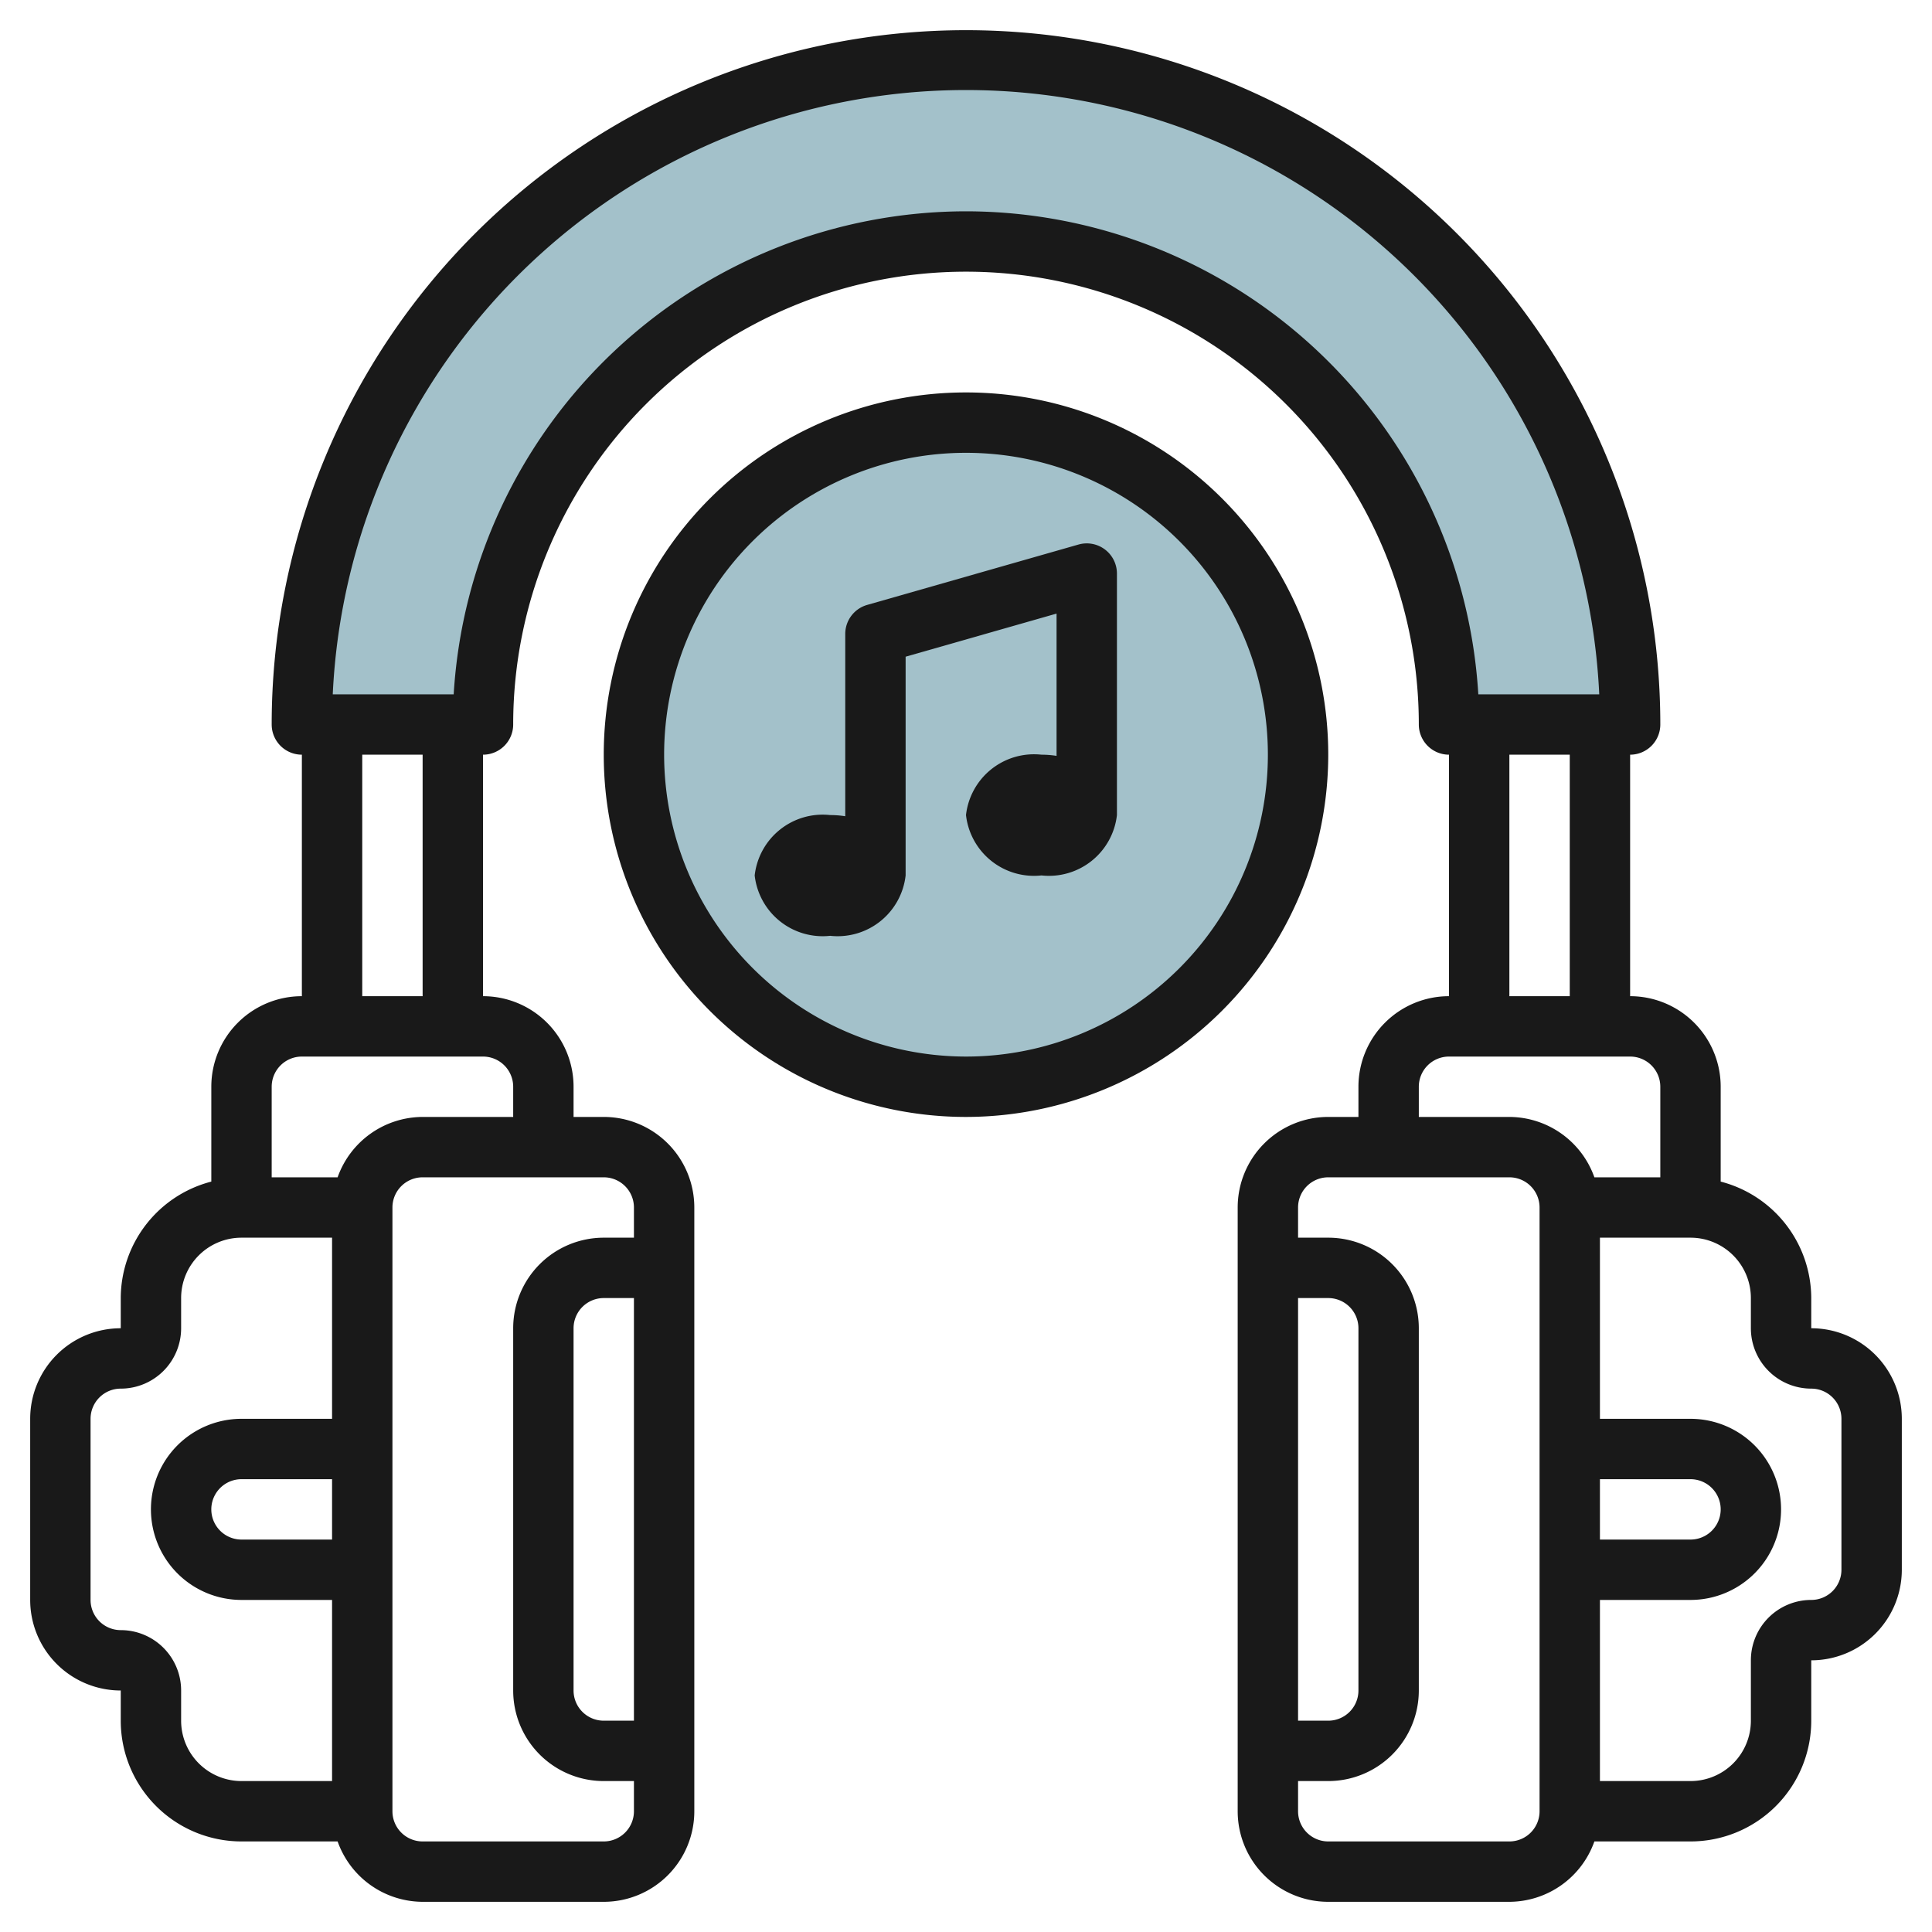
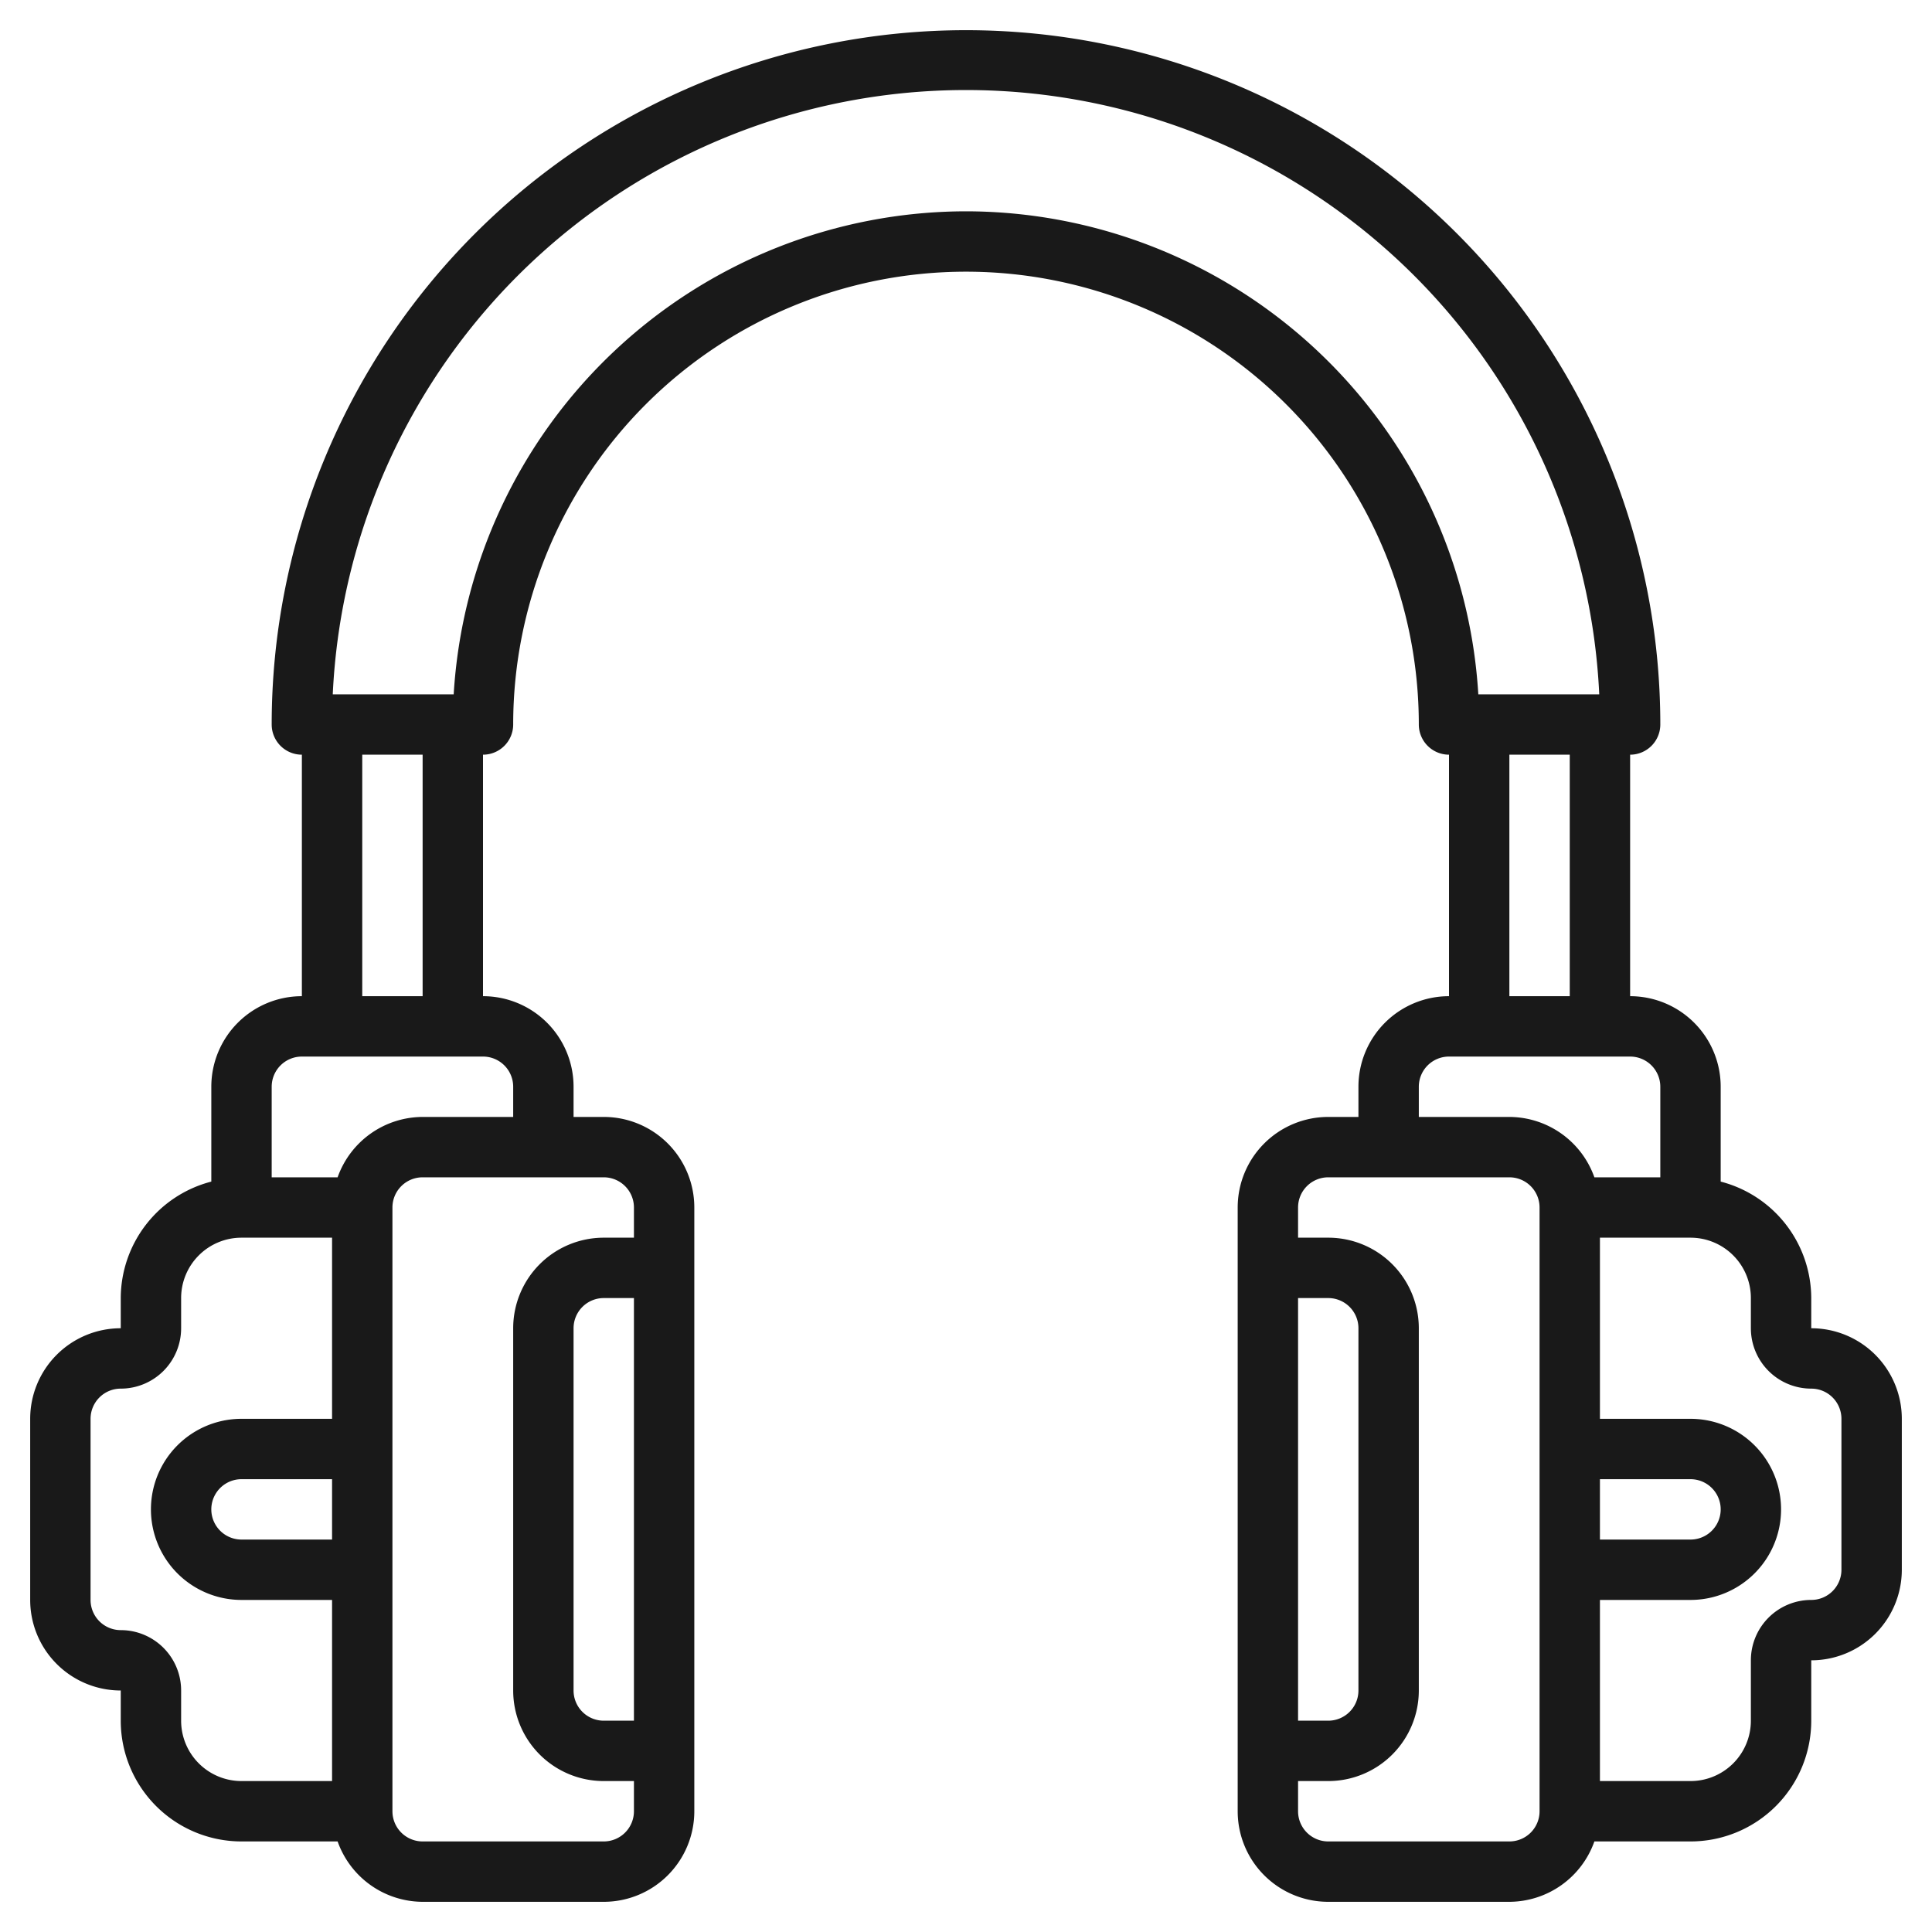
<svg xmlns="http://www.w3.org/2000/svg" id="Layer_3" height="512" viewBox="0 0 64 64" width="512" data-name="Layer 3">
-   <path d="m48 24a16 16 0 0 0 -16-16 16 16 0 0 0 -16 16h-6a22 22 0 0 1 22-22 22 22 0 0 1 22 22z" fill="#a3c1ca" />
-   <circle cx="32" cy="25" fill="#a3c1ca" r="11" />
  <g fill="#191919">
    <path d="m60 44v-1a4 4 0 0 0 -3-3.858v-3.142a3 3 0 0 0 -3-3v-8a1 1 0 0 0 1-1 23 23 0 0 0 -46 0 1 1 0 0 0 1 1v8a3 3 0 0 0 -3 3v3.142a4 4 0 0 0 -3 3.858v1a3 3 0 0 0 -3 3v6a3 3 0 0 0 3 3v1a4 4 0 0 0 4 4h3.184a3 3 0 0 0 2.816 2h6a3 3 0 0 0 3-3v-20a3 3 0 0 0 -3-3h-1v-1a3 3 0 0 0 -3-3v-8a1 1 0 0 0 1-1 15 15 0 0 1 30 0 1 1 0 0 0 1 1v8a3 3 0 0 0 -3 3v1h-1a3 3 0 0 0 -3 3v20a3 3 0 0 0 3 3h6a3 3 0 0 0 2.816-2h3.184a4 4 0 0 0 4-4v-2a3 3 0 0 0 3-3v-5a3 3 0 0 0 -3-3zm-54 13v-1a2 2 0 0 0 -2-2 1 1 0 0 1 -1-1v-6a1 1 0 0 1 1-1 2 2 0 0 0 2-2v-1a2 2 0 0 1 2-2h3v6h-3a3 3 0 0 0 0 6h3v6h-3a2 2 0 0 1 -2-2zm5-8v2h-3a1 1 0 0 1 0-2zm10 8h-1a1 1 0 0 1 -1-1v-12a1 1 0 0 1 1-1h1zm0-17v1h-1a3 3 0 0 0 -3 3v12a3 3 0 0 0 3 3h1v1a1 1 0 0 1 -1 1h-6a1 1 0 0 1 -1-1v-20a1 1 0 0 1 1-1h6a1 1 0 0 1 1 1zm-4-4v1h-3a3 3 0 0 0 -2.816 2h-2.184v-3a1 1 0 0 1 1-1h6a1 1 0 0 1 1 1zm-3-3h-2v-8h2zm18-26a17.023 17.023 0 0 0 -16.971 16h-4.006a21 21 0 0 1 41.954 0h-4.006a17.023 17.023 0 0 0 -16.971-16zm18 18h2v8h-2zm-3 11a1 1 0 0 1 1-1h6a1 1 0 0 1 1 1v3h-2.184a3 3 0 0 0 -2.816-2h-3zm6 13h3a1 1 0 0 1 0 2h-3zm-10-6h1a1 1 0 0 1 1 1v12a1 1 0 0 1 -1 1h-1zm8 17a1 1 0 0 1 -1 1h-6a1 1 0 0 1 -1-1v-1h1a3 3 0 0 0 3-3v-12a3 3 0 0 0 -3-3h-1v-1a1 1 0 0 1 1-1h6a1 1 0 0 1 1 1zm10-8a1 1 0 0 1 -1 1 2 2 0 0 0 -2 2v2a2 2 0 0 1 -2 2h-3v-6h3a3 3 0 0 0 0-6h-3v-6h3a2 2 0 0 1 2 2v1a2 2 0 0 0 2 2 1 1 0 0 1 1 1z" />
-     <path d="m44 25a12 12 0 1 0 -12 12 12.013 12.013 0 0 0 12-12zm-22 0a10 10 0 1 1 10 10 10.011 10.011 0 0 1 -10-10z" />
-     <path d="m35 25.039a3.256 3.256 0 0 0 -.5-.039 2.267 2.267 0 0 0 -2.5 2 2.267 2.267 0 0 0 2.5 2 2.267 2.267 0 0 0 2.5-2v-8a1 1 0 0 0 -1.275-.961l-7 2a1 1 0 0 0 -.725.961v6.039a3.256 3.256 0 0 0 -.5-.039 2.267 2.267 0 0 0 -2.5 2 2.267 2.267 0 0 0 2.5 2 2.267 2.267 0 0 0 2.5-2v-7.246l5-1.428z" />
  </g>
</svg>